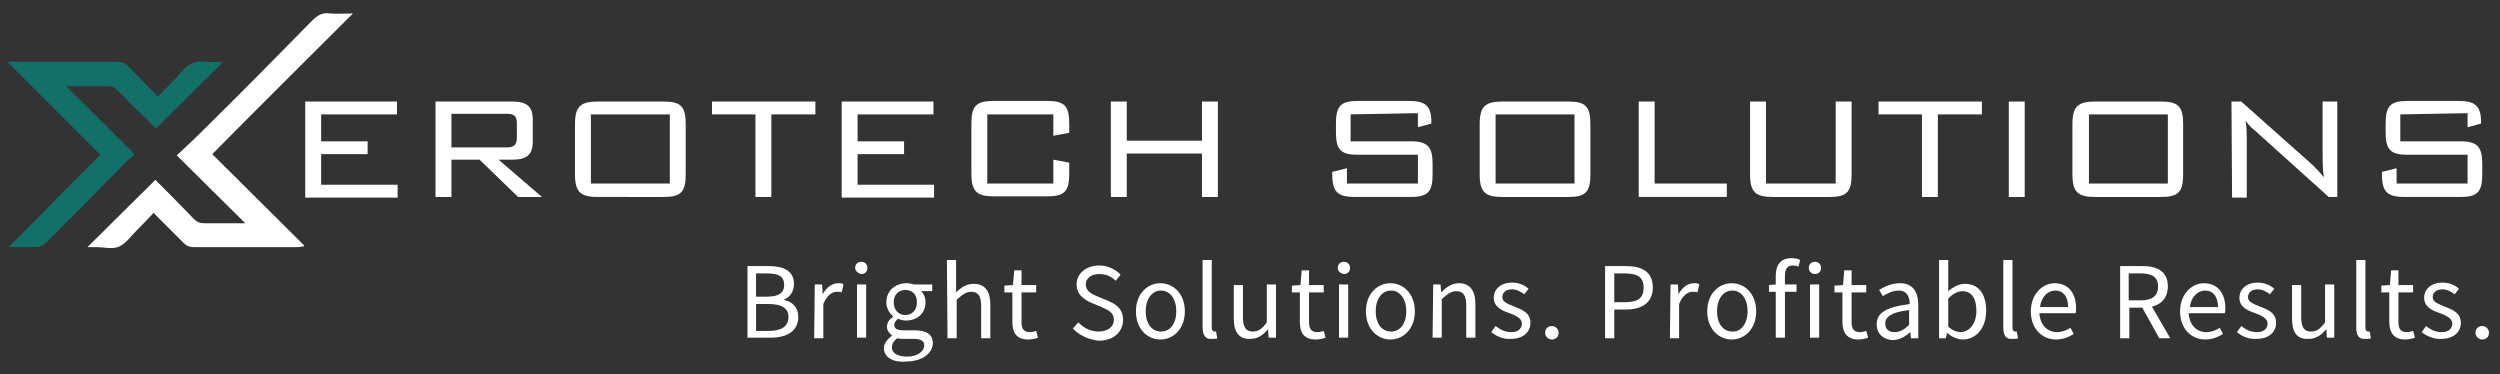
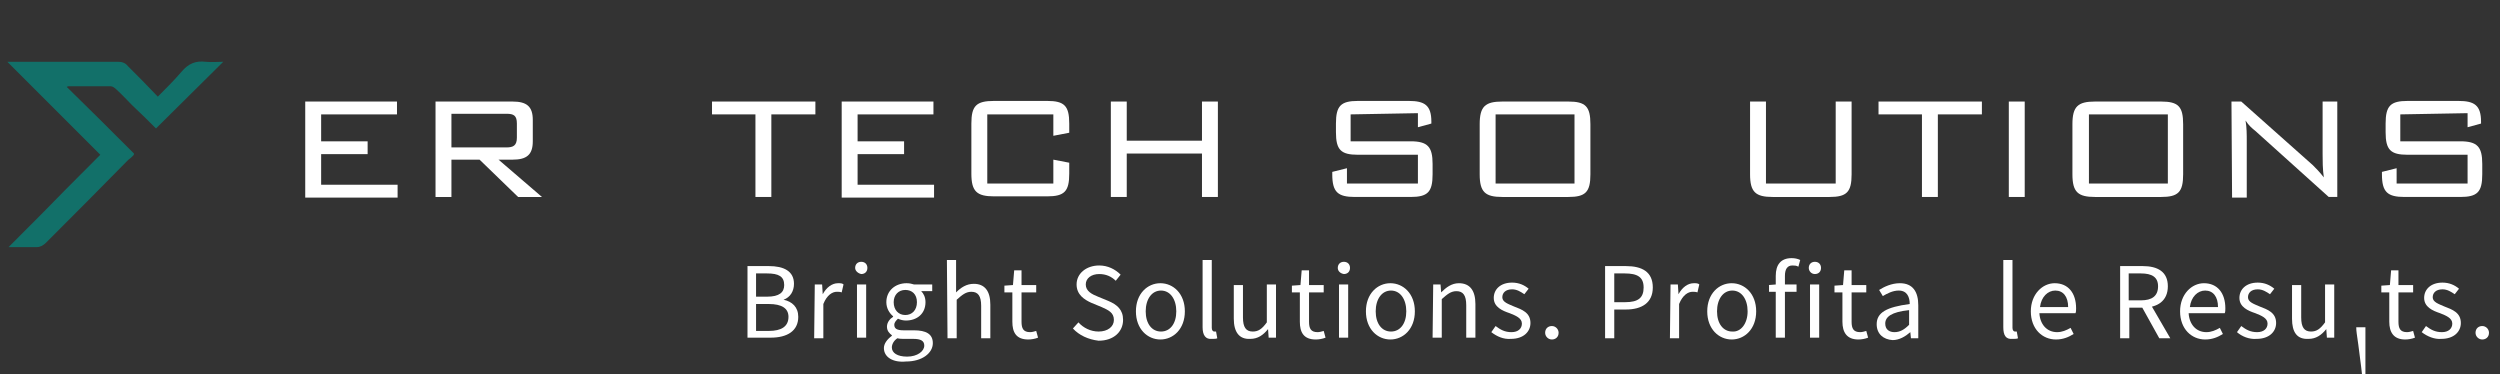
<svg xmlns="http://www.w3.org/2000/svg" id="Layer_1" x="0px" y="0px" viewBox="0 0 408.7 61.2" style="enable-background:new 0 0 408.7 61.2;" xml:space="preserve">
  <rect x="0" y="0" width="408.7" height="61.2" fill="#333333" stroke="none" />
  <style type="text/css">	.st0{fill:#127069;}	.st1{fill:#FFFFFF;}</style>
  <g>
    <g>
      <path class="st0" d="M16.4,25.3C11.3,20.2,6.3,15.2,1.2,10.1c0.5,0,0.8,0,1,0c5.7,0,11.4,0,17.1,0c0.7,0,1.2,0.2,1.6,0.7   c1.6,1.6,3.2,3.2,4.9,5c1.4-1.4,2.7-2.7,3.9-4.1c1.1-1.3,2.3-1.8,3.9-1.6c1,0.1,2,0,2.9,0c-3.6,3.6-7.3,7.2-11,10.9   c-1.1-1.1-2.5-2.5-3.9-3.8c-0.9-0.9-1.7-1.8-2.6-2.6c-0.2-0.2-0.6-0.5-0.9-0.5c-2.3,0-4.6,0-6.8,0c-0.1,0-0.2,0-0.4,0.1   c3.7,3.6,7.3,7.2,11,10.9c0,0.2,0,0.2-0.2,0.4c-0.6,0.6-0.5,0.4-0.8,0.7C9.9,37.3,18.6,28.6,7.5,39.7c-0.4,0.4-0.9,0.7-1.5,0.7   c-1.5,0-3,0-4.6,0C13.1,28.7,4.7,37,16.4,25.3z" />
-       <path class="st1" d="M57.7,2.2c-11.7,11.7-11.4,11.3-23,23c5.1,5.1,10.1,10,15,14.9c0,0.1-0.1,0.2-0.1,0.2c-0.3,0-0.6,0.1-0.8,0.1   c-5.7,0-11.4,0-17.1,0c-0.7,0-1.2-0.2-1.7-0.7c-1.6-1.6-3.2-3.2-4.9-4.9c-0.9,1-1.8,1.9-2.7,2.8c-0.9,0.9-1.8,2.2-2.9,2.7   c-1.1,0.5-2.5,0.1-3.8,0.1c-0.4,0-0.9,0-1.4,0c3.7-3.7,7.4-7.3,11.1-11c2,2,4.2,4.2,6.3,6.4c0.5,0.5,1,0.7,1.7,0.7   c2.2,0,4.4,0,6.7,0c-3.7-3.7-7.4-7.3-11.2-11.1c1.6-1.5,2.9-2.7,4.2-4c10-9.9,8-8,17.9-18c0.9-0.9,1.7-1.4,3-1.2   C55.1,2.3,56.3,2.2,57.7,2.2z" />
    </g>
    <g>
      <path class="st1" d="M49.9,16.6h15v2.1H52.5v4.4h7.6v2.1h-7.6v5H65v2.1H49.9V16.6z" />
      <path class="st1" d="M71.2,16.6h12.6c2.3,0,3.3,0.8,3.3,3v3.5c0,2.2-1,3-3.3,3h-2.3l7.1,6.1h-3.9l-6.3-6.1h-4.6v6.1h-2.6   L71.2,16.6L71.2,16.6z M73.8,18.6v5.5h9c1.1,0,1.7-0.3,1.7-1.6v-2.3c0-1.3-0.5-1.6-1.7-1.6H73.8L73.8,18.6z" />
-       <path class="st1" d="M97.7,16.6h10.8c2.8,0,3.6,0.8,3.6,3.7v8.2c0,2.9-0.8,3.7-3.6,3.7H97.7c-2.8,0-3.7-0.8-3.7-3.7v-8.2   C94,17.4,94.9,16.6,97.7,16.6z M109.5,30V18.7H96.6V30H109.5z" />
      <path class="st1" d="M126.1,32.2h-2.6V18.7h-7.1v-2.1h16.9v2.1h-7.2L126.1,32.2L126.1,32.2z" />
      <path class="st1" d="M137.6,16.6h15v2.1h-12.4v4.4h7.6v2.1h-7.6v5h12.5v2.1h-15.1L137.6,16.6L137.6,16.6z" />
      <path class="st1" d="M161.4,18.7V30h10.8v-3.9l2.6,0.5v1.8c0,2.9-0.8,3.7-3.6,3.7h-8.7c-2.8,0-3.7-0.8-3.7-3.7v-8.2   c0-2.9,0.8-3.7,3.7-3.7h8.7c2.8,0,3.6,0.8,3.6,3.7v1.5l-2.6,0.5v-3.5L161.4,18.7L161.4,18.7z" />
      <path class="st1" d="M181.6,16.6h2.6V23h12.3v-6.4h2.6v15.6h-2.6v-7.1h-12.3v7.1h-2.6V16.6z" />
      <path class="st1" d="M220.8,18.7v4.4h9.8c2.8,0,3.6,0.9,3.6,3.7v1.7c0,2.9-0.8,3.7-3.6,3.7h-9.1c-2.8,0-3.7-0.8-3.7-3.7v-0.4   l2.4-0.6V30h11.6v-4.7h-9.8c-2.8,0-3.6-0.8-3.6-3.7v-1.4c0-2.9,0.8-3.7,3.6-3.7h8.3c2.6,0,3.7,0.7,3.7,3.4v0.3l-2.2,0.6v-2.3   L220.8,18.7L220.8,18.7z" />
      <path class="st1" d="M245.6,16.6h10.8c2.8,0,3.6,0.8,3.6,3.7v8.2c0,2.9-0.8,3.7-3.6,3.7h-10.8c-2.8,0-3.7-0.8-3.7-3.7v-8.2   C241.9,17.4,242.8,16.6,245.6,16.6z M257.4,30V18.7h-12.9V30H257.4z" />
-       <path class="st1" d="M267.9,16.6h2.6V30h11.8v2.2h-14.4L267.9,16.6L267.9,16.6z" />
      <path class="st1" d="M288.7,30h11.4V16.6h2.6v11.9c0,2.9-0.8,3.7-3.6,3.7h-9.3c-2.8,0-3.7-0.8-3.7-3.7V16.6h2.6L288.7,30L288.7,30   z" />
      <path class="st1" d="M316.8,32.2h-2.6V18.7h-7.1v-2.1H324v2.1h-7.2V32.2z" />
      <path class="st1" d="M328.4,16.6h2.6v15.6h-2.6V16.6z" />
      <path class="st1" d="M342.5,16.6h10.8c2.8,0,3.6,0.8,3.6,3.7v8.2c0,2.9-0.8,3.7-3.6,3.7h-10.8c-2.8,0-3.7-0.8-3.7-3.7v-8.2   C338.8,17.4,339.7,16.6,342.5,16.6z M354.4,30V18.7h-12.9V30H354.4z" />
      <path class="st1" d="M364.8,16.6h1.6L378.1,27c0.5,0.5,1.1,1.1,1.8,2c-0.2-1.4-0.2-2.7-0.2-3.8v-8.6h2.4v15.6h-1.4l-12-10.8   c-0.5-0.4-1.1-0.9-1.6-1.7c0.2,1.1,0.2,2.3,0.2,3.4v9.2h-2.4L364.8,16.6L364.8,16.6z" />
      <path class="st1" d="M392.4,18.7v4.4h9.8c2.8,0,3.6,0.9,3.6,3.7v1.7c0,2.9-0.8,3.7-3.6,3.7h-9.1c-2.8,0-3.7-0.8-3.7-3.7v-0.4   l2.4-0.6V30h11.6v-4.7h-9.8c-2.8,0-3.6-0.8-3.6-3.7v-1.4c0-2.9,0.8-3.7,3.6-3.7h8.3c2.6,0,3.7,0.7,3.7,3.4v0.3l-2.2,0.6v-2.3   L392.4,18.7L392.4,18.7z" />
    </g>
    <g>
      <path class="st1" d="M122.2,43.5h3.5c2.4,0,4.1,0.8,4.1,2.9c0,1.2-0.6,2.2-1.7,2.6V49c1.4,0.3,2.4,1.2,2.4,2.8   c0,2.3-1.8,3.4-4.5,3.4h-3.8C122.2,55.3,122.2,43.5,122.2,43.5z M125.4,48.5c2,0,2.8-0.7,2.8-1.9c0-1.4-0.9-1.9-2.8-1.9h-1.8v3.8   C123.7,48.5,125.4,48.5,125.4,48.5z M125.7,54.1c2,0,3.2-0.7,3.2-2.3c0-1.4-1.1-2.1-3.2-2.1h-2.1v4.4H125.7z" />
      <path class="st1" d="M133.2,46.5h1.2l0.1,1.6h0c0.6-1.1,1.5-1.8,2.5-1.8c0.4,0,0.7,0,0.9,0.2l-0.3,1.3c-0.3-0.1-0.5-0.1-0.8-0.1   c-0.7,0-1.6,0.5-2.2,2v5.6h-1.5L133.2,46.5L133.2,46.5z" />
      <path class="st1" d="M139.8,43.8c0-0.6,0.4-1,1-1c0.6,0,1,0.4,1,1c0,0.6-0.4,1-1,1C140.3,44.7,139.8,44.3,139.8,43.8z M140.1,46.5   h1.5v8.7h-1.5V46.5z" />
      <path class="st1" d="M144.5,56.9c0-0.7,0.5-1.4,1.3-2v-0.1c-0.4-0.3-0.8-0.7-0.8-1.4c0-0.7,0.5-1.3,1-1.6v-0.1   c-0.6-0.5-1.1-1.3-1.1-2.3c0-1.9,1.5-3.1,3.3-3.1c0.5,0,0.9,0.1,1.2,0.2h3v1.1h-1.8c0.4,0.4,0.7,1,0.7,1.8c0,1.9-1.4,3-3.2,3   c-0.4,0-0.9-0.1-1.3-0.3c-0.3,0.3-0.6,0.6-0.6,1c0,0.6,0.4,0.9,1.5,0.9h1.7c2,0,3.1,0.6,3.1,2.1c0,1.6-1.7,3-4.4,3   C146,59.3,144.5,58.4,144.5,56.9z M151.1,56.5c0-0.8-0.6-1.1-1.8-1.1h-1.5c-0.3,0-0.7,0-1.1-0.1c-0.6,0.4-0.9,1-0.9,1.5   c0,0.9,0.9,1.5,2.5,1.5C150,58.3,151.1,57.4,151.1,56.5z M149.9,49.4c0-1.3-0.8-2-1.9-2s-1.9,0.8-1.9,2c0,1.3,0.8,2.1,1.9,2.1   S149.9,50.7,149.9,49.4z" />
      <path class="st1" d="M154.8,42.5h1.5V46l0,1.8c0.8-0.8,1.7-1.4,2.9-1.4c1.8,0,2.7,1.2,2.7,3.4v5.5h-1.5v-5.3   c0-1.6-0.5-2.3-1.6-2.3c-0.9,0-1.5,0.5-2.4,1.3v6.3h-1.5L154.8,42.5L154.8,42.5z" />
      <path class="st1" d="M165.5,52.6v-4.8h-1.3v-1.1l1.4-0.1l0.2-2.4h1.2v2.4h2.4v1.2h-2.4v4.8c0,1.1,0.3,1.7,1.4,1.7   c0.3,0,0.7-0.1,1-0.2l0.3,1.1c-0.5,0.2-1.1,0.3-1.6,0.3C166.1,55.5,165.5,54.3,165.5,52.6z" />
      <path class="st1" d="M175.4,53.7l0.9-1c0.8,0.9,2,1.5,3.3,1.5c1.5,0,2.5-0.8,2.5-1.9c0-1.2-0.9-1.6-2-2.1l-1.7-0.7   c-1.1-0.5-2.4-1.3-2.4-3c0-1.8,1.6-3.1,3.7-3.1c1.4,0,2.6,0.6,3.5,1.5l-0.8,1c-0.7-0.7-1.6-1.1-2.7-1.1c-1.3,0-2.2,0.7-2.2,1.7   c0,1.1,1,1.6,2,2l1.7,0.7c1.4,0.6,2.4,1.4,2.4,3.1c0,1.9-1.5,3.4-4,3.4C177.9,55.5,176.4,54.8,175.4,53.7z" />
      <path class="st1" d="M185.7,50.9c0-2.9,1.9-4.6,4-4.6s4,1.7,4,4.6c0,2.9-1.9,4.6-4,4.6C187.6,55.5,185.7,53.8,185.7,50.9z    M192.3,50.9c0-2-1-3.4-2.5-3.4s-2.5,1.4-2.5,3.4s1,3.3,2.5,3.3S192.3,52.9,192.3,50.9z" />
      <path class="st1" d="M196.6,53.5v-11h1.5v11.1c0,0.4,0.2,0.6,0.4,0.6c0.1,0,0.2,0,0.3,0l0.2,1.1c-0.2,0.1-0.5,0.1-0.9,0.1   C197.1,55.5,196.6,54.8,196.6,53.5z" />
      <path class="st1" d="M201.7,52.1v-5.5h1.5v5.3c0,1.6,0.5,2.3,1.6,2.3c0.9,0,1.5-0.4,2.3-1.5v-6.2h1.5v8.7h-1.2l-0.1-1.4h0   c-0.8,1-1.7,1.6-2.9,1.6C202.6,55.5,201.7,54.3,201.7,52.1z" />
      <path class="st1" d="M212.5,52.6v-4.8h-1.3v-1.1l1.4-0.1l0.2-2.4h1.2v2.4h2.4v1.2H214v4.8c0,1.1,0.3,1.7,1.4,1.7   c0.3,0,0.7-0.1,1-0.2l0.3,1.1c-0.5,0.2-1.1,0.3-1.6,0.3C213.1,55.5,212.5,54.3,212.5,52.6z" />
      <path class="st1" d="M218.7,43.8c0-0.6,0.4-1,1-1c0.6,0,1,0.4,1,1c0,0.6-0.4,1-1,1C219.1,44.7,218.7,44.3,218.7,43.8z M218.9,46.5   h1.5v8.7h-1.5V46.5z" />
      <path class="st1" d="M223.3,50.9c0-2.9,1.9-4.6,4-4.6s4,1.7,4,4.6c0,2.9-1.9,4.6-4,4.6S223.3,53.8,223.3,50.9z M229.9,50.9   c0-2-1-3.4-2.5-3.4s-2.5,1.4-2.5,3.4s1,3.3,2.5,3.3S229.9,52.9,229.9,50.9z" />
      <path class="st1" d="M234.3,46.5h1.2l0.1,1.3h0c0.8-0.8,1.7-1.5,2.9-1.5c1.8,0,2.7,1.2,2.7,3.4v5.5h-1.5v-5.3   c0-1.6-0.5-2.3-1.6-2.3c-0.9,0-1.5,0.5-2.4,1.3v6.3h-1.5L234.3,46.5L234.3,46.5z" />
      <path class="st1" d="M243.8,54.3l0.7-1c0.8,0.6,1.5,1,2.6,1c1.1,0,1.7-0.6,1.7-1.4c0-0.9-1-1.3-2-1.7c-1.2-0.4-2.6-1-2.6-2.5   c0-1.4,1.1-2.5,3-2.5c1.1,0,2,0.4,2.7,1l-0.7,0.9c-0.6-0.4-1.2-0.8-2-0.8c-1.1,0-1.6,0.6-1.6,1.3c0,0.8,1,1.1,1.9,1.5   c1.3,0.5,2.7,1,2.7,2.7c0,1.4-1.1,2.6-3.2,2.6C245.8,55.5,244.7,55,243.8,54.3z" />
      <path class="st1" d="M252.6,54.4c0-0.7,0.5-1.1,1.1-1.1s1.1,0.5,1.1,1.1c0,0.7-0.5,1.1-1.1,1.1S252.6,55,252.6,54.4z" />
      <path class="st1" d="M262.4,43.5h3.4c2.6,0,4.4,0.9,4.4,3.5c0,2.5-1.8,3.6-4.4,3.6h-1.9v4.7h-1.5L262.4,43.5L262.4,43.5z    M265.7,49.4c2.1,0,3-0.7,3-2.4c0-1.7-1-2.3-3.1-2.3h-1.7v4.7H265.7z" />
      <path class="st1" d="M273.1,46.5h1.2l0.1,1.6h0c0.6-1.1,1.5-1.8,2.5-1.8c0.4,0,0.7,0,0.9,0.2l-0.3,1.3c-0.3-0.1-0.5-0.1-0.8-0.1   c-0.7,0-1.6,0.5-2.2,2v5.6h-1.5L273.1,46.5L273.1,46.5z" />
      <path class="st1" d="M279.1,50.9c0-2.9,1.9-4.6,4-4.6s4,1.7,4,4.6c0,2.9-1.9,4.6-4,4.6C281,55.5,279.1,53.8,279.1,50.9z    M285.7,50.9c0-2-1-3.4-2.5-3.4c-1.5,0-2.5,1.4-2.5,3.4s1,3.3,2.5,3.3C284.6,54.3,285.7,52.9,285.7,50.9z" />
      <path class="st1" d="M289.1,46.6l1.3-0.1h3.3v1.2h-4.5V46.6z M290.3,45.1c0-1.8,0.8-2.9,2.6-2.9c0.5,0,1,0.1,1.4,0.3l-0.3,1.1   c-0.3-0.2-0.7-0.2-1-0.2c-0.8,0-1.2,0.6-1.2,1.7v10.1h-1.5V45.1z" />
      <path class="st1" d="M295.7,43.8c0-0.6,0.4-1,1-1s1,0.4,1,1c0,0.6-0.4,1-1,1S295.7,44.3,295.7,43.8z M295.9,46.5h1.5v8.7h-1.5   V46.5z" />
      <path class="st1" d="M301.2,52.6v-4.8h-1.3v-1.1l1.4-0.1l0.2-2.4h1.2v2.4h2.4v1.2h-2.4v4.8c0,1.1,0.3,1.7,1.4,1.7   c0.3,0,0.7-0.1,1-0.2l0.3,1.1c-0.5,0.2-1.1,0.3-1.6,0.3C301.9,55.5,301.2,54.3,301.2,52.6z" />
      <path class="st1" d="M306.8,53c0-1.9,1.6-2.8,5.4-3.3c0-1.1-0.4-2.2-1.8-2.2c-1,0-1.9,0.5-2.6,0.9l-0.6-1c0.8-0.5,2-1.1,3.4-1.1   c2.1,0,3,1.4,3,3.6v5.4h-1.2l-0.1-1h0c-0.8,0.7-1.8,1.3-2.9,1.3C307.9,55.5,306.8,54.6,306.8,53z M312.1,53.1v-2.4   c-2.9,0.3-3.9,1.1-3.9,2.2c0,1,0.7,1.4,1.5,1.4C310.6,54.3,311.3,53.9,312.1,53.1z" />
-       <path class="st1" d="M318.3,54.4L318.3,54.4l-0.2,0.9H317V42.5h1.5V46l0,1.6c0.8-0.7,1.8-1.2,2.7-1.2c2.3,0,3.5,1.7,3.5,4.4   c0,3-1.8,4.7-3.8,4.7C320,55.5,319.1,55.1,318.3,54.4z M323.1,50.8c0-1.9-0.7-3.2-2.3-3.2c-0.7,0-1.5,0.4-2.3,1.2v4.6   c0.8,0.7,1.5,0.9,2.1,0.9C322,54.2,323.1,52.9,323.1,50.8z" />
      <path class="st1" d="M327.5,53.5v-11h1.5v11.1c0,0.4,0.2,0.6,0.4,0.6c0.1,0,0.2,0,0.3,0l0.2,1.1c-0.2,0.1-0.5,0.1-0.9,0.1   C327.9,55.5,327.5,54.8,327.5,53.5z" />
      <path class="st1" d="M332,50.9c0-2.8,1.9-4.6,3.9-4.6c2.2,0,3.5,1.6,3.5,4.1c0,0.3,0,0.6-0.1,0.8h-5.9c0.1,1.8,1.2,3.1,2.9,3.1   c0.8,0,1.5-0.3,2.2-0.7l0.5,1c-0.8,0.5-1.7,0.9-2.9,0.9C333.9,55.5,332,53.8,332,50.9z M338.1,50.2c0-1.7-0.8-2.7-2.1-2.7   c-1.2,0-2.3,1-2.5,2.7H338.1z" />
      <path class="st1" d="M346.6,43.5h3.7c2.4,0,4.1,0.9,4.1,3.3c0,2.4-1.7,3.5-4.1,3.5h-2.2v5h-1.5L346.6,43.5L346.6,43.5z M350,49.1   c1.8,0,2.8-0.7,2.8-2.3c0-1.5-1-2.1-2.8-2.1h-2v4.4H350z M350,49.9l1.2-0.8l3.6,6.2H353L350,49.9z" />
      <path class="st1" d="M356.4,50.9c0-2.8,1.9-4.6,3.9-4.6c2.2,0,3.5,1.6,3.5,4.1c0,0.3,0,0.6-0.1,0.8h-5.9c0.1,1.8,1.2,3.1,2.9,3.1   c0.8,0,1.5-0.3,2.2-0.7l0.5,1c-0.8,0.5-1.7,0.9-2.9,0.9C358.3,55.5,356.4,53.8,356.4,50.9z M362.6,50.2c0-1.7-0.8-2.7-2.1-2.7   c-1.2,0-2.3,1-2.5,2.7H362.6z" />
      <path class="st1" d="M365.7,54.3l0.7-1c0.8,0.6,1.5,1,2.6,1c1.1,0,1.7-0.6,1.7-1.4c0-0.9-1-1.3-2-1.7c-1.2-0.4-2.6-1-2.6-2.5   c0-1.4,1.1-2.5,3-2.5c1.1,0,2,0.4,2.7,1l-0.7,0.9c-0.6-0.4-1.2-0.8-2-0.8c-1.1,0-1.6,0.6-1.6,1.3c0,0.8,1,1.1,1.9,1.5   c1.3,0.5,2.7,1,2.7,2.7c0,1.4-1.1,2.6-3.2,2.6C367.7,55.5,366.5,55,365.7,54.3z" />
      <path class="st1" d="M374.7,52.1v-5.5h1.5v5.3c0,1.6,0.5,2.3,1.6,2.3c0.9,0,1.5-0.4,2.3-1.5v-6.2h1.5v8.7h-1.2l-0.1-1.4h0   c-0.8,1-1.7,1.6-2.9,1.6C375.5,55.5,374.7,54.3,374.7,52.1z" />
-       <path class="st1" d="M385.2,53.5v-11h1.5v11.1c0,0.4,0.2,0.6,0.4,0.6c0.1,0,0.2,0,0.3,0l0.2,1.1c-0.2,0.1-0.5,0.1-0.9,0.1   C385.6,55.5,385.2,54.8,385.2,53.5z" />
+       <path class="st1" d="M385.2,53.5h1.5v11.1c0,0.4,0.2,0.6,0.4,0.6c0.1,0,0.2,0,0.3,0l0.2,1.1c-0.2,0.1-0.5,0.1-0.9,0.1   C385.6,55.5,385.2,54.8,385.2,53.5z" />
      <path class="st1" d="M390.6,52.6v-4.8h-1.3v-1.1l1.4-0.1l0.2-2.4h1.2v2.4h2.4v1.2h-2.4v4.8c0,1.1,0.3,1.7,1.4,1.7   c0.3,0,0.7-0.1,1-0.2l0.3,1.1c-0.5,0.2-1.1,0.3-1.6,0.3C391.3,55.5,390.6,54.3,390.6,52.6z" />
      <path class="st1" d="M395.9,54.3l0.7-1c0.8,0.6,1.5,1,2.6,1c1.1,0,1.7-0.6,1.7-1.4c0-0.9-1-1.3-2-1.7c-1.2-0.4-2.6-1-2.6-2.5   c0-1.4,1.1-2.5,3-2.5c1.1,0,2,0.4,2.7,1l-0.7,0.9c-0.6-0.4-1.2-0.8-2-0.8c-1.1,0-1.6,0.6-1.6,1.3c0,0.8,1,1.1,1.9,1.5   c1.3,0.5,2.7,1,2.7,2.7c0,1.4-1.1,2.6-3.2,2.6C398,55.5,396.8,55,395.9,54.3z" />
      <path class="st1" d="M404.7,54.4c0-0.7,0.5-1.1,1.1-1.1s1.1,0.5,1.1,1.1c0,0.7-0.5,1.1-1.1,1.1S404.7,55,404.7,54.4z" />
    </g>
  </g>
</svg>